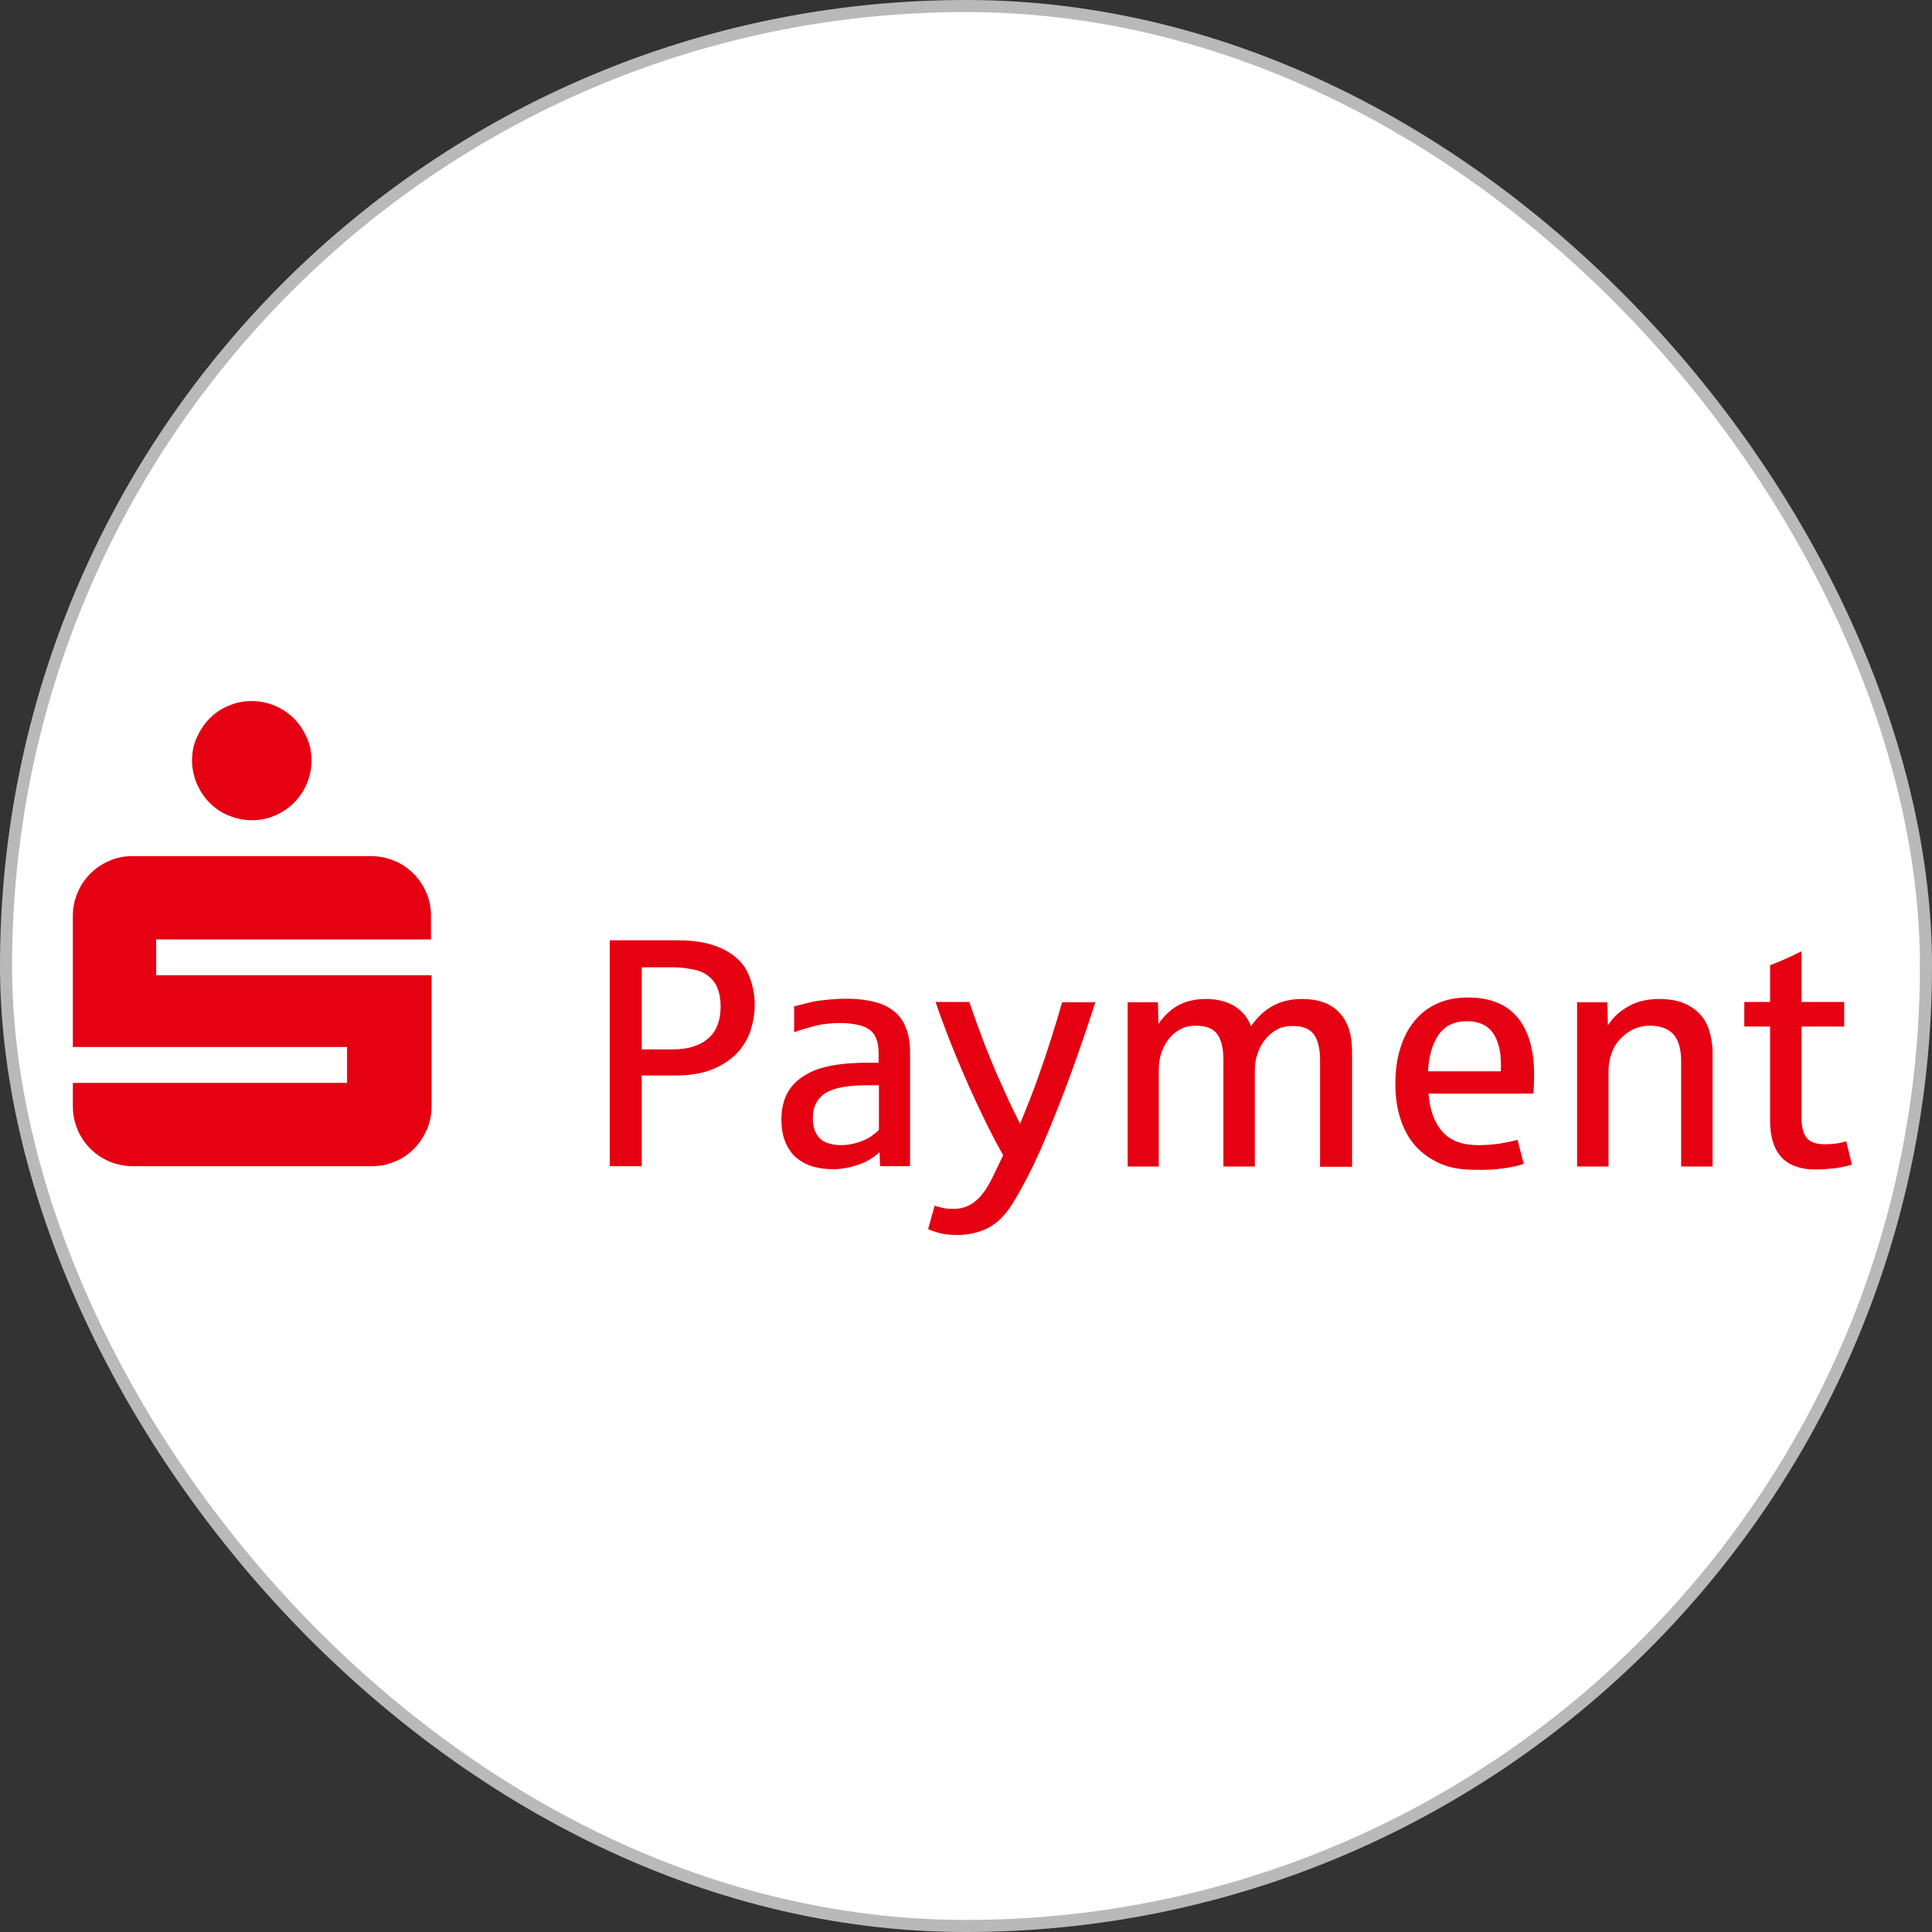
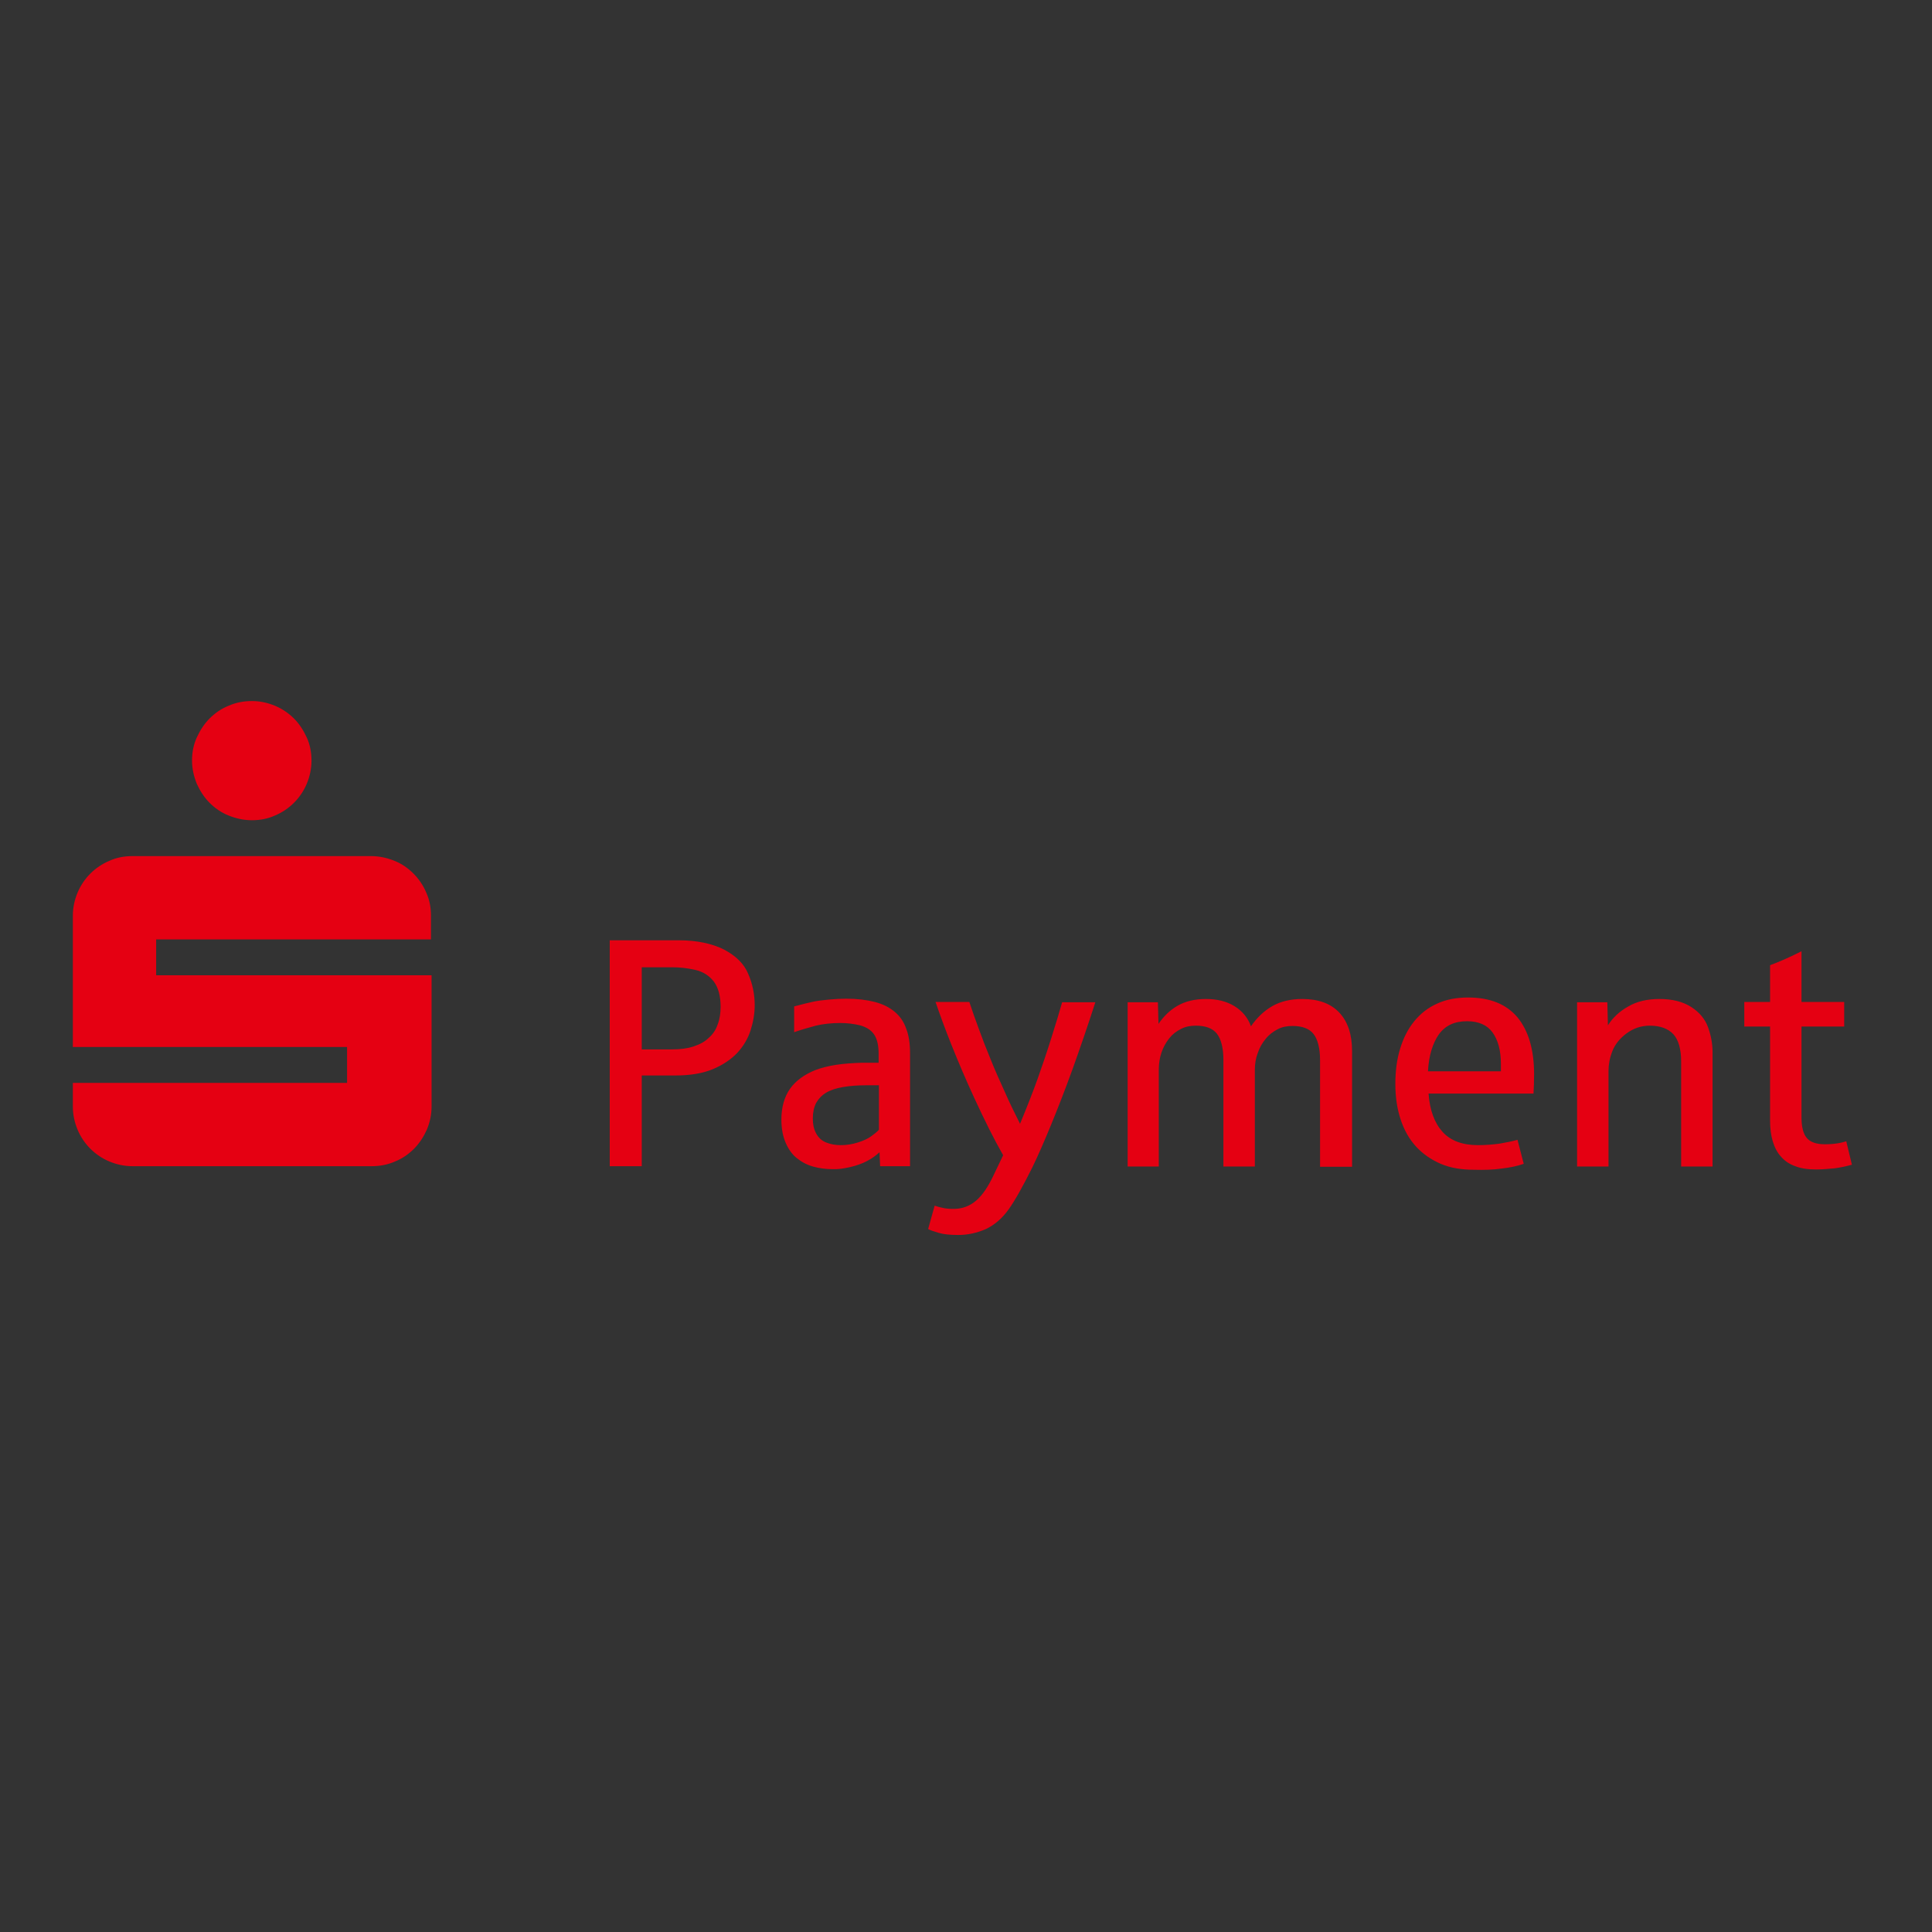
<svg xmlns="http://www.w3.org/2000/svg" width="240" height="240" viewBox="0 0 240 240" fill="none">
  <rect x="0" y="0" width="240" height="240" fill="#333333" stroke="none" />
-   <rect x="0.75" y="0.75" width="238.5" height="238.5" rx="119.25" fill="white" />
-   <rect x="0.75" y="0.75" width="238.5" height="238.5" rx="119.25" stroke="#B9B9B9" stroke-width="1.5" />
  <path d="M24.444 97.362C24.849 98.246 25.364 99.056 26.027 99.719C26.69 100.382 27.464 100.934 28.384 101.302C29.305 101.671 30.262 101.892 31.294 101.892C32.325 101.892 33.282 101.707 34.166 101.302C35.05 100.934 35.86 100.382 36.523 99.719C37.186 99.056 37.738 98.246 38.107 97.362C38.475 96.478 38.696 95.52 38.696 94.489C38.696 93.458 38.512 92.501 38.107 91.617C37.702 90.733 37.186 89.923 36.523 89.26C35.86 88.597 35.05 88.045 34.166 87.676C33.282 87.308 32.325 87.087 31.294 87.087C30.262 87.087 29.305 87.271 28.384 87.676C27.464 88.045 26.69 88.597 26.027 89.26C25.364 89.923 24.849 90.733 24.444 91.617C24.039 92.501 23.855 93.458 23.855 94.489C23.855 95.484 24.076 96.441 24.444 97.362ZM9.639 140.339C10.008 141.223 10.56 142.033 11.223 142.696C11.886 143.359 12.696 143.911 13.58 144.28C14.464 144.648 15.421 144.869 16.452 144.869H46.172C47.203 144.869 48.16 144.685 49.081 144.28C50.002 143.911 50.775 143.359 51.438 142.696C52.101 142.033 52.617 141.223 53.022 140.339C53.39 139.455 53.611 138.498 53.611 137.467V121.152H19.398V116.696H53.537V113.75C53.537 112.719 53.353 111.761 52.948 110.877C52.58 109.994 52.027 109.183 51.364 108.521C50.702 107.858 49.928 107.305 49.008 106.937C48.087 106.569 47.129 106.348 46.098 106.348H16.452C15.421 106.348 14.464 106.532 13.58 106.937C12.696 107.305 11.886 107.858 11.223 108.521C10.56 109.183 10.008 109.994 9.639 110.877C9.271 111.761 9.05 112.719 9.05 113.75V130.064H43.115V134.521H9.05V137.467C9.05 138.498 9.271 139.455 9.639 140.339ZM79.721 144.869V133.6H83.883C85.724 133.6 87.271 133.342 88.523 132.826C89.775 132.311 90.806 131.611 91.58 130.801C92.353 129.954 92.906 129.033 93.237 128.002C93.568 126.971 93.752 125.903 93.752 124.872C93.752 123.546 93.495 122.22 92.942 120.968C92.427 119.716 91.396 118.722 89.922 117.948C88.449 117.212 86.571 116.807 84.325 116.807H75.744V144.869H79.721ZM79.721 120.158H83.478C84.472 120.158 85.43 120.268 86.387 120.489C87.345 120.71 88.081 121.189 88.67 121.926C89.223 122.662 89.517 123.73 89.517 125.056C89.517 125.866 89.407 126.603 89.149 127.266C88.928 127.928 88.56 128.481 88.044 128.923C87.566 129.402 86.939 129.733 86.166 129.991C85.393 130.249 84.509 130.359 83.478 130.359H79.721V120.158ZM105.611 144.979C106.421 144.795 107.121 144.538 107.747 144.206C108.373 143.875 108.852 143.506 109.257 143.138L109.33 144.869H113.05V130.838C113.05 129.659 112.903 128.628 112.571 127.781C112.277 126.934 111.798 126.234 111.135 125.682C110.472 125.13 109.662 124.724 108.668 124.467C107.673 124.209 106.495 124.062 105.132 124.062C104.432 124.062 103.733 124.098 102.959 124.172C102.186 124.246 101.56 124.319 101.044 124.43C100.529 124.54 99.755 124.724 98.651 125.019V128.223C99.498 127.928 100.381 127.671 101.339 127.413C102.26 127.192 103.291 127.081 104.396 127.081C105.279 127.081 106.09 127.192 106.863 127.376C107.636 127.597 108.226 127.965 108.594 128.518C108.962 129.07 109.146 129.88 109.146 130.911V132.016C109.073 132.016 108.962 132.016 108.741 132.016C108.52 132.016 108.336 132.016 108.115 132.016C107.894 132.016 107.673 132.016 107.489 132.016C107.268 132.016 107.158 132.016 107.121 132.016C105.942 132.053 104.838 132.127 103.88 132.274C102.923 132.421 102.039 132.642 101.265 132.937C99.903 133.489 98.835 134.263 98.135 135.257C97.435 136.251 97.067 137.54 97.067 139.087C97.067 140.192 97.251 141.149 97.583 141.923C97.914 142.696 98.356 143.359 98.945 143.838C99.534 144.317 100.197 144.685 100.971 144.906C101.744 145.127 102.554 145.237 103.401 145.237C104.064 145.274 104.801 145.164 105.611 144.979ZM102.628 141.923C102.075 141.702 101.67 141.334 101.376 140.781C101.081 140.229 100.971 139.64 100.971 138.94C100.971 138.166 101.118 137.54 101.376 137.025C101.67 136.509 102.075 136.067 102.628 135.736C103.18 135.404 103.88 135.183 104.727 135.036C105.574 134.889 106.568 134.815 107.71 134.815H109.183V140.339C108.962 140.597 108.631 140.855 108.226 141.149C107.821 141.444 107.268 141.702 106.568 141.923C105.869 142.144 105.169 142.254 104.469 142.254C103.77 142.254 103.18 142.144 102.628 141.923ZM122.478 152.676C123.546 152.161 124.503 151.351 125.313 150.209C126.124 149.067 127.081 147.336 128.223 145.053C128.923 143.617 129.696 141.849 130.543 139.787C131.39 137.724 132.311 135.368 133.231 132.826C134.152 130.249 135.109 127.487 136.067 124.504H131.942C131.648 125.572 131.206 127.008 130.617 128.886C130.027 130.764 129.438 132.495 128.886 134.042C128.333 135.589 127.597 137.467 126.713 139.603C126.05 138.277 125.387 136.951 124.798 135.589C124.172 134.226 123.583 132.9 123.067 131.611C122.515 130.285 122.036 129.033 121.594 127.818C121.152 126.603 120.747 125.498 120.415 124.467H116.217C116.733 125.977 117.359 127.707 118.169 129.733C118.979 131.758 119.937 134.042 121.115 136.583C122.294 139.124 123.435 141.444 124.614 143.506L123.398 146.047C122.736 147.447 122.036 148.478 121.262 149.141C120.489 149.804 119.568 150.172 118.464 150.172C117.911 150.172 117.432 150.135 117.027 150.025C116.622 149.951 116.328 149.841 116.107 149.767L115.296 152.676C115.554 152.824 115.996 152.971 116.622 153.155C117.248 153.339 118.058 153.413 119.053 153.413C120.231 153.413 121.373 153.155 122.478 152.676ZM143.948 144.869V132.9C143.948 132.127 144.058 131.427 144.279 130.764C144.5 130.101 144.832 129.512 145.237 128.996C145.642 128.481 146.121 128.113 146.71 127.818C147.262 127.523 147.889 127.413 148.551 127.413C149.767 127.413 150.651 127.744 151.166 128.407C151.682 129.07 151.976 130.175 151.976 131.648V144.906H155.88V132.937C155.88 132.164 155.991 131.464 156.248 130.801C156.469 130.138 156.801 129.549 157.243 129.033C157.648 128.518 158.163 128.149 158.716 127.855C159.268 127.56 159.894 127.45 160.557 127.45C161.772 127.45 162.656 127.781 163.172 128.444C163.687 129.107 163.982 130.212 163.982 131.685V144.943H167.959V130.58C167.959 128.518 167.444 126.934 166.376 125.792C165.308 124.651 163.761 124.098 161.772 124.098C160.336 124.098 159.084 124.393 158.053 124.982C157.022 125.572 156.138 126.419 155.401 127.487C154.996 126.382 154.296 125.572 153.339 124.982C152.381 124.393 151.203 124.098 149.804 124.098C148.404 124.098 147.226 124.393 146.268 124.945C145.311 125.498 144.537 126.271 143.911 127.192L143.838 124.504H140.081V144.906H143.948V144.869ZM186.52 145.164C187.515 145.053 188.435 144.869 189.282 144.574L188.509 141.591C187.883 141.775 187.109 141.923 186.262 142.07C185.415 142.181 184.532 142.254 183.611 142.254C181.659 142.254 180.186 141.702 179.192 140.597C178.197 139.492 177.608 137.909 177.461 135.846H190.498C190.534 135.147 190.571 134.373 190.571 133.453C190.571 130.396 189.872 128.039 188.509 126.382C187.109 124.724 185.084 123.914 182.359 123.914C180.886 123.914 179.597 124.172 178.492 124.688C177.35 125.203 176.43 125.94 175.656 126.897C174.883 127.855 174.33 128.96 173.925 130.285C173.52 131.611 173.336 133.047 173.336 134.668C173.336 136.288 173.557 137.761 173.999 139.087C174.441 140.413 175.067 141.518 175.914 142.438C176.761 143.359 177.792 144.059 178.971 144.574C180.186 145.09 181.549 145.311 183.095 145.311C184.384 145.348 185.526 145.311 186.52 145.164ZM178.75 128.481C179.56 127.376 180.702 126.86 182.248 126.86C183.685 126.86 184.753 127.339 185.415 128.26C186.078 129.181 186.447 130.47 186.447 132.164V133.084H177.387C177.498 131.096 177.976 129.586 178.75 128.481ZM199.815 144.869V133.011C199.815 132.237 199.962 131.427 200.294 130.58C200.625 129.733 201.214 128.996 202.061 128.37C202.908 127.744 203.866 127.413 204.934 127.413C206.26 127.413 207.217 127.781 207.88 128.481C208.506 129.181 208.838 130.322 208.838 131.869V144.906H212.741V130.727C212.741 129.696 212.557 128.665 212.189 127.634C211.821 126.603 211.121 125.756 210.09 125.093C209.059 124.43 207.733 124.098 206.149 124.098C204.639 124.098 203.35 124.393 202.282 125.019C201.214 125.608 200.33 126.419 199.741 127.376L199.668 124.504H195.911V144.906H199.815V144.869ZM227.951 145.127C228.724 145.016 229.387 144.869 230.05 144.685L229.35 141.775C229.092 141.849 228.724 141.96 228.245 142.033C227.767 142.107 227.251 142.144 226.699 142.144C225.631 142.144 224.894 141.886 224.452 141.37C224.01 140.855 223.789 140.008 223.789 138.792V127.523H229.092V124.467H223.789V118.169C222.206 118.979 220.88 119.532 219.886 119.9V124.467H216.682V127.523H219.886V139.234C219.886 140.192 219.996 141.039 220.217 141.775C220.438 142.512 220.77 143.175 221.248 143.69C221.69 144.206 222.279 144.611 223.016 144.869C223.753 145.164 224.6 145.274 225.631 145.274C226.404 145.274 227.177 145.2 227.951 145.127Z" fill="#E50012" />
</svg>